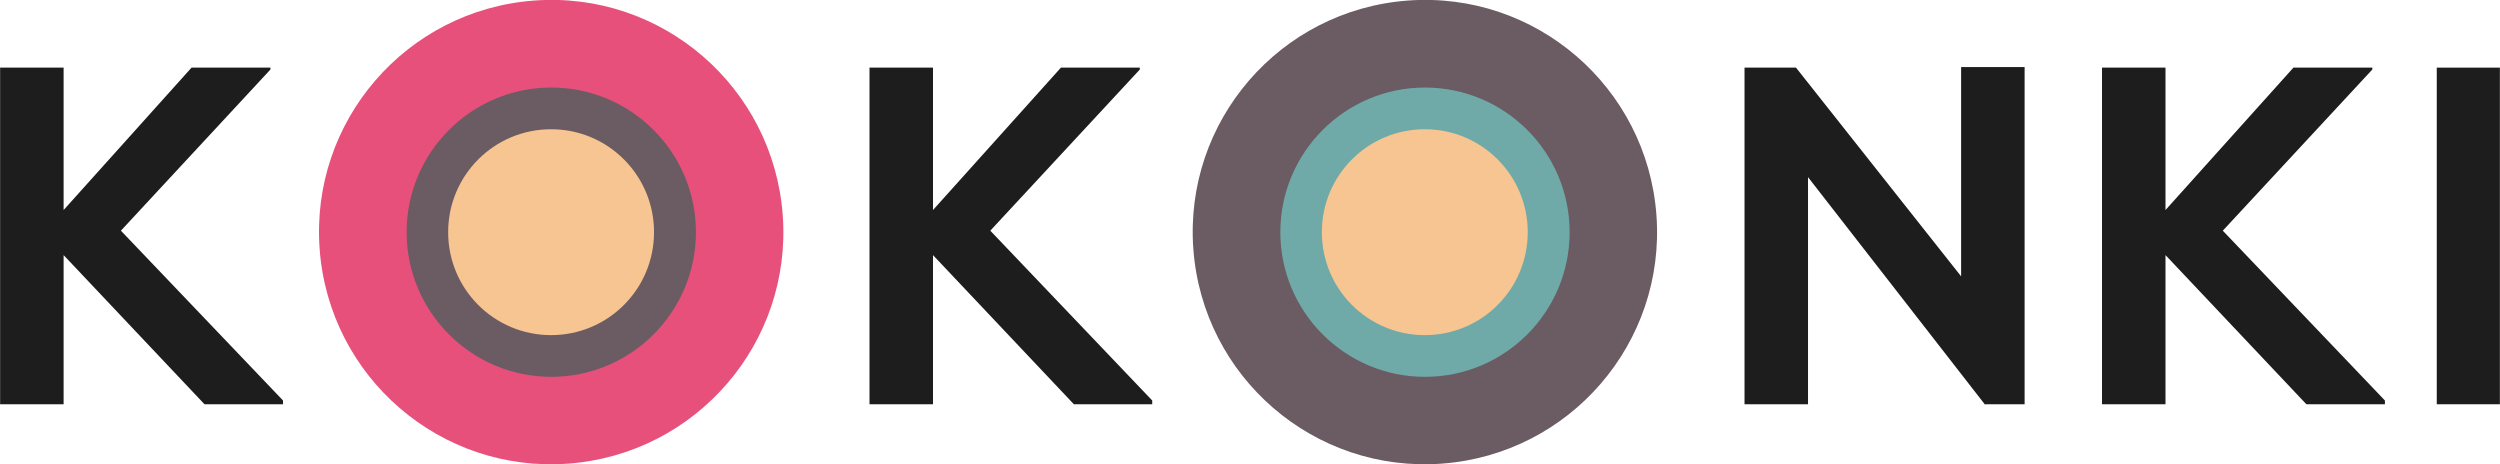
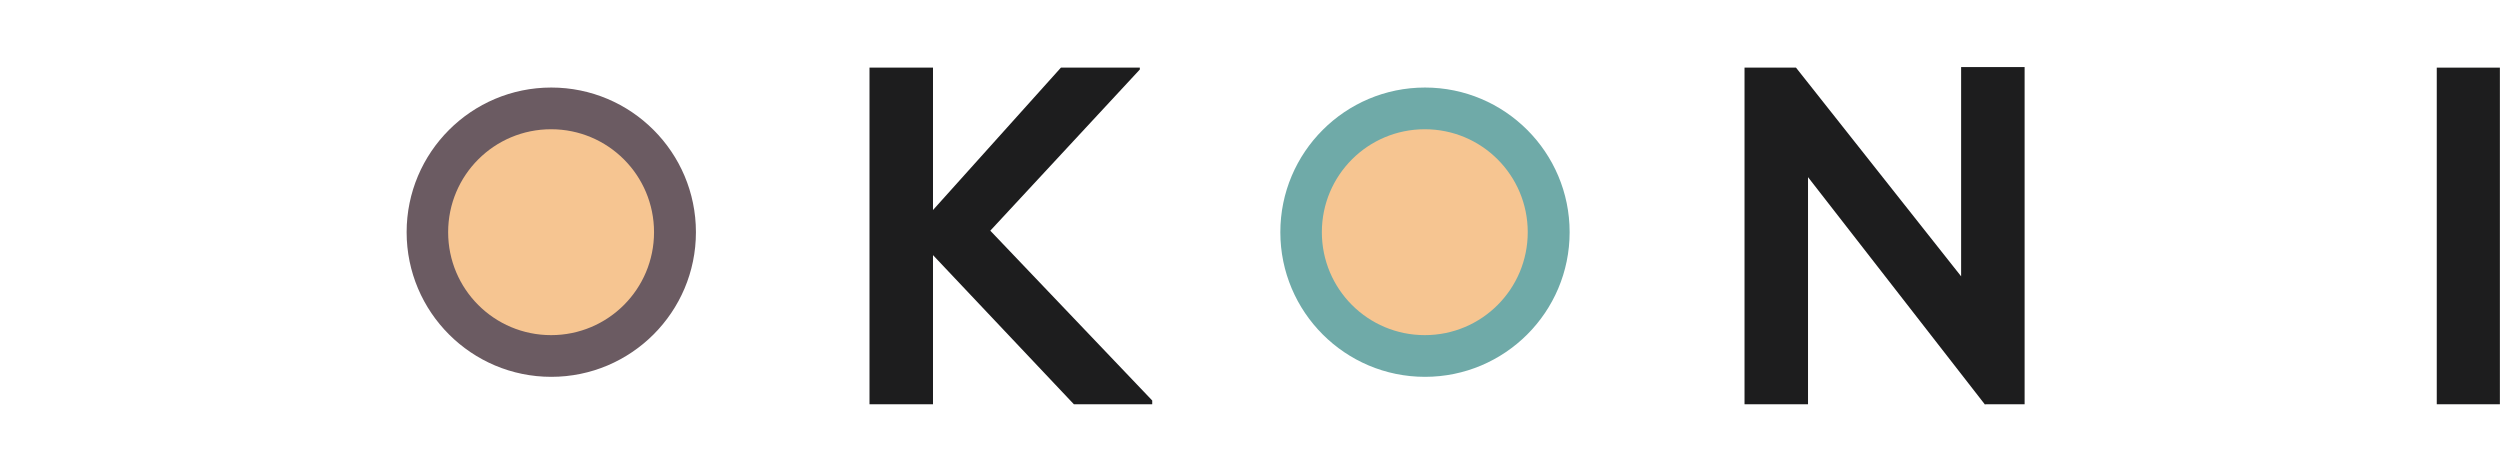
<svg xmlns="http://www.w3.org/2000/svg" xml:space="preserve" width="133.901mm" height="24.872mm" style="shape-rendering:geometricPrecision; text-rendering:geometricPrecision; image-rendering:optimizeQuality; fill-rule:evenodd; clip-rule:evenodd" viewBox="0 0 13307 2472">
  <defs>
    <style type="text/css">
   
    .fil0 {fill:#1D1D1E;fill-rule:nonzero}
    .fil2 {fill:#6B5B62;fill-rule:nonzero}
    .fil4 {fill:#6FAAA8;fill-rule:nonzero}
    .fil1 {fill:#E7507B;fill-rule:nonzero}
    .fil3 {fill:#F6C591;fill-rule:nonzero}
   
  </style>
  </defs>
  <g id="Layer_x0020_1">
-     <polygon class="fil0" points="1439,370 643,1228 1506,2132 1506,2152 1088,2152 338,1358 338,2152 0,2152 0,360 338,360 338,1118 1019,360 1439,360 " />
    <polygon class="fil0" points="6067,370 5271,1228 6133,2132 6133,2152 5716,2152 4966,1358 4966,2152 4628,2152 4628,360 4966,360 4966,1118 5647,360 6067,360 " />
    <polygon class="fil0" points="10439,357 10777,357 10777,2152 10567,2152 10567,2155 9624,943 9624,2152 9286,2152 9286,360 9560,360 10439,1471 " />
-     <polygon class="fil0" points="12628,370 11832,1228 12695,2132 12695,2152 12277,2152 11527,1358 11527,2152 11189,2152 11189,360 11527,360 11527,1118 12208,360 12628,360 " />
    <polygon class="fil0" points="12971,360 13307,360 13307,2152 12971,2152 " />
-     <path class="fil1" d="M3025 2468c-681,51 -1273,-460 -1324,-1141 -51,-681 460,-1273 1141,-1324 681,-51 1273,460 1324,1141 51,681 -460,1273 -1141,1324z" />
    <path class="fil2" d="M3704 1236c0,425 -345,770 -770,770 -425,0 -770,-345 -770,-770 0,-425 345,-770 770,-770 425,0 770,345 770,770z" />
    <path class="fil3" d="M3481 1236c0,303 -245,548 -548,548 -303,0 -548,-245 -548,-548 0,-303 245,-548 548,-548 303,0 548,245 548,548z" />
-     <path class="fil2" d="M7676 2468c-681,51 -1273,-460 -1324,-1141 -51,-681 460,-1273 1141,-1324 681,-51 1273,460 1324,1141 51,681 -460,1273 -1141,1324z" />
    <path class="fil4" d="M8355 1236c0,425 -345,770 -770,770 -425,0 -770,-345 -770,-770 0,-425 345,-770 770,-770 425,0 770,345 770,770z" />
    <path class="fil3" d="M8132 1236c0,303 -245,548 -548,548 -303,0 -548,-245 -548,-548 0,-303 245,-548 548,-548 303,0 548,245 548,548z" />
  </g>
</svg>